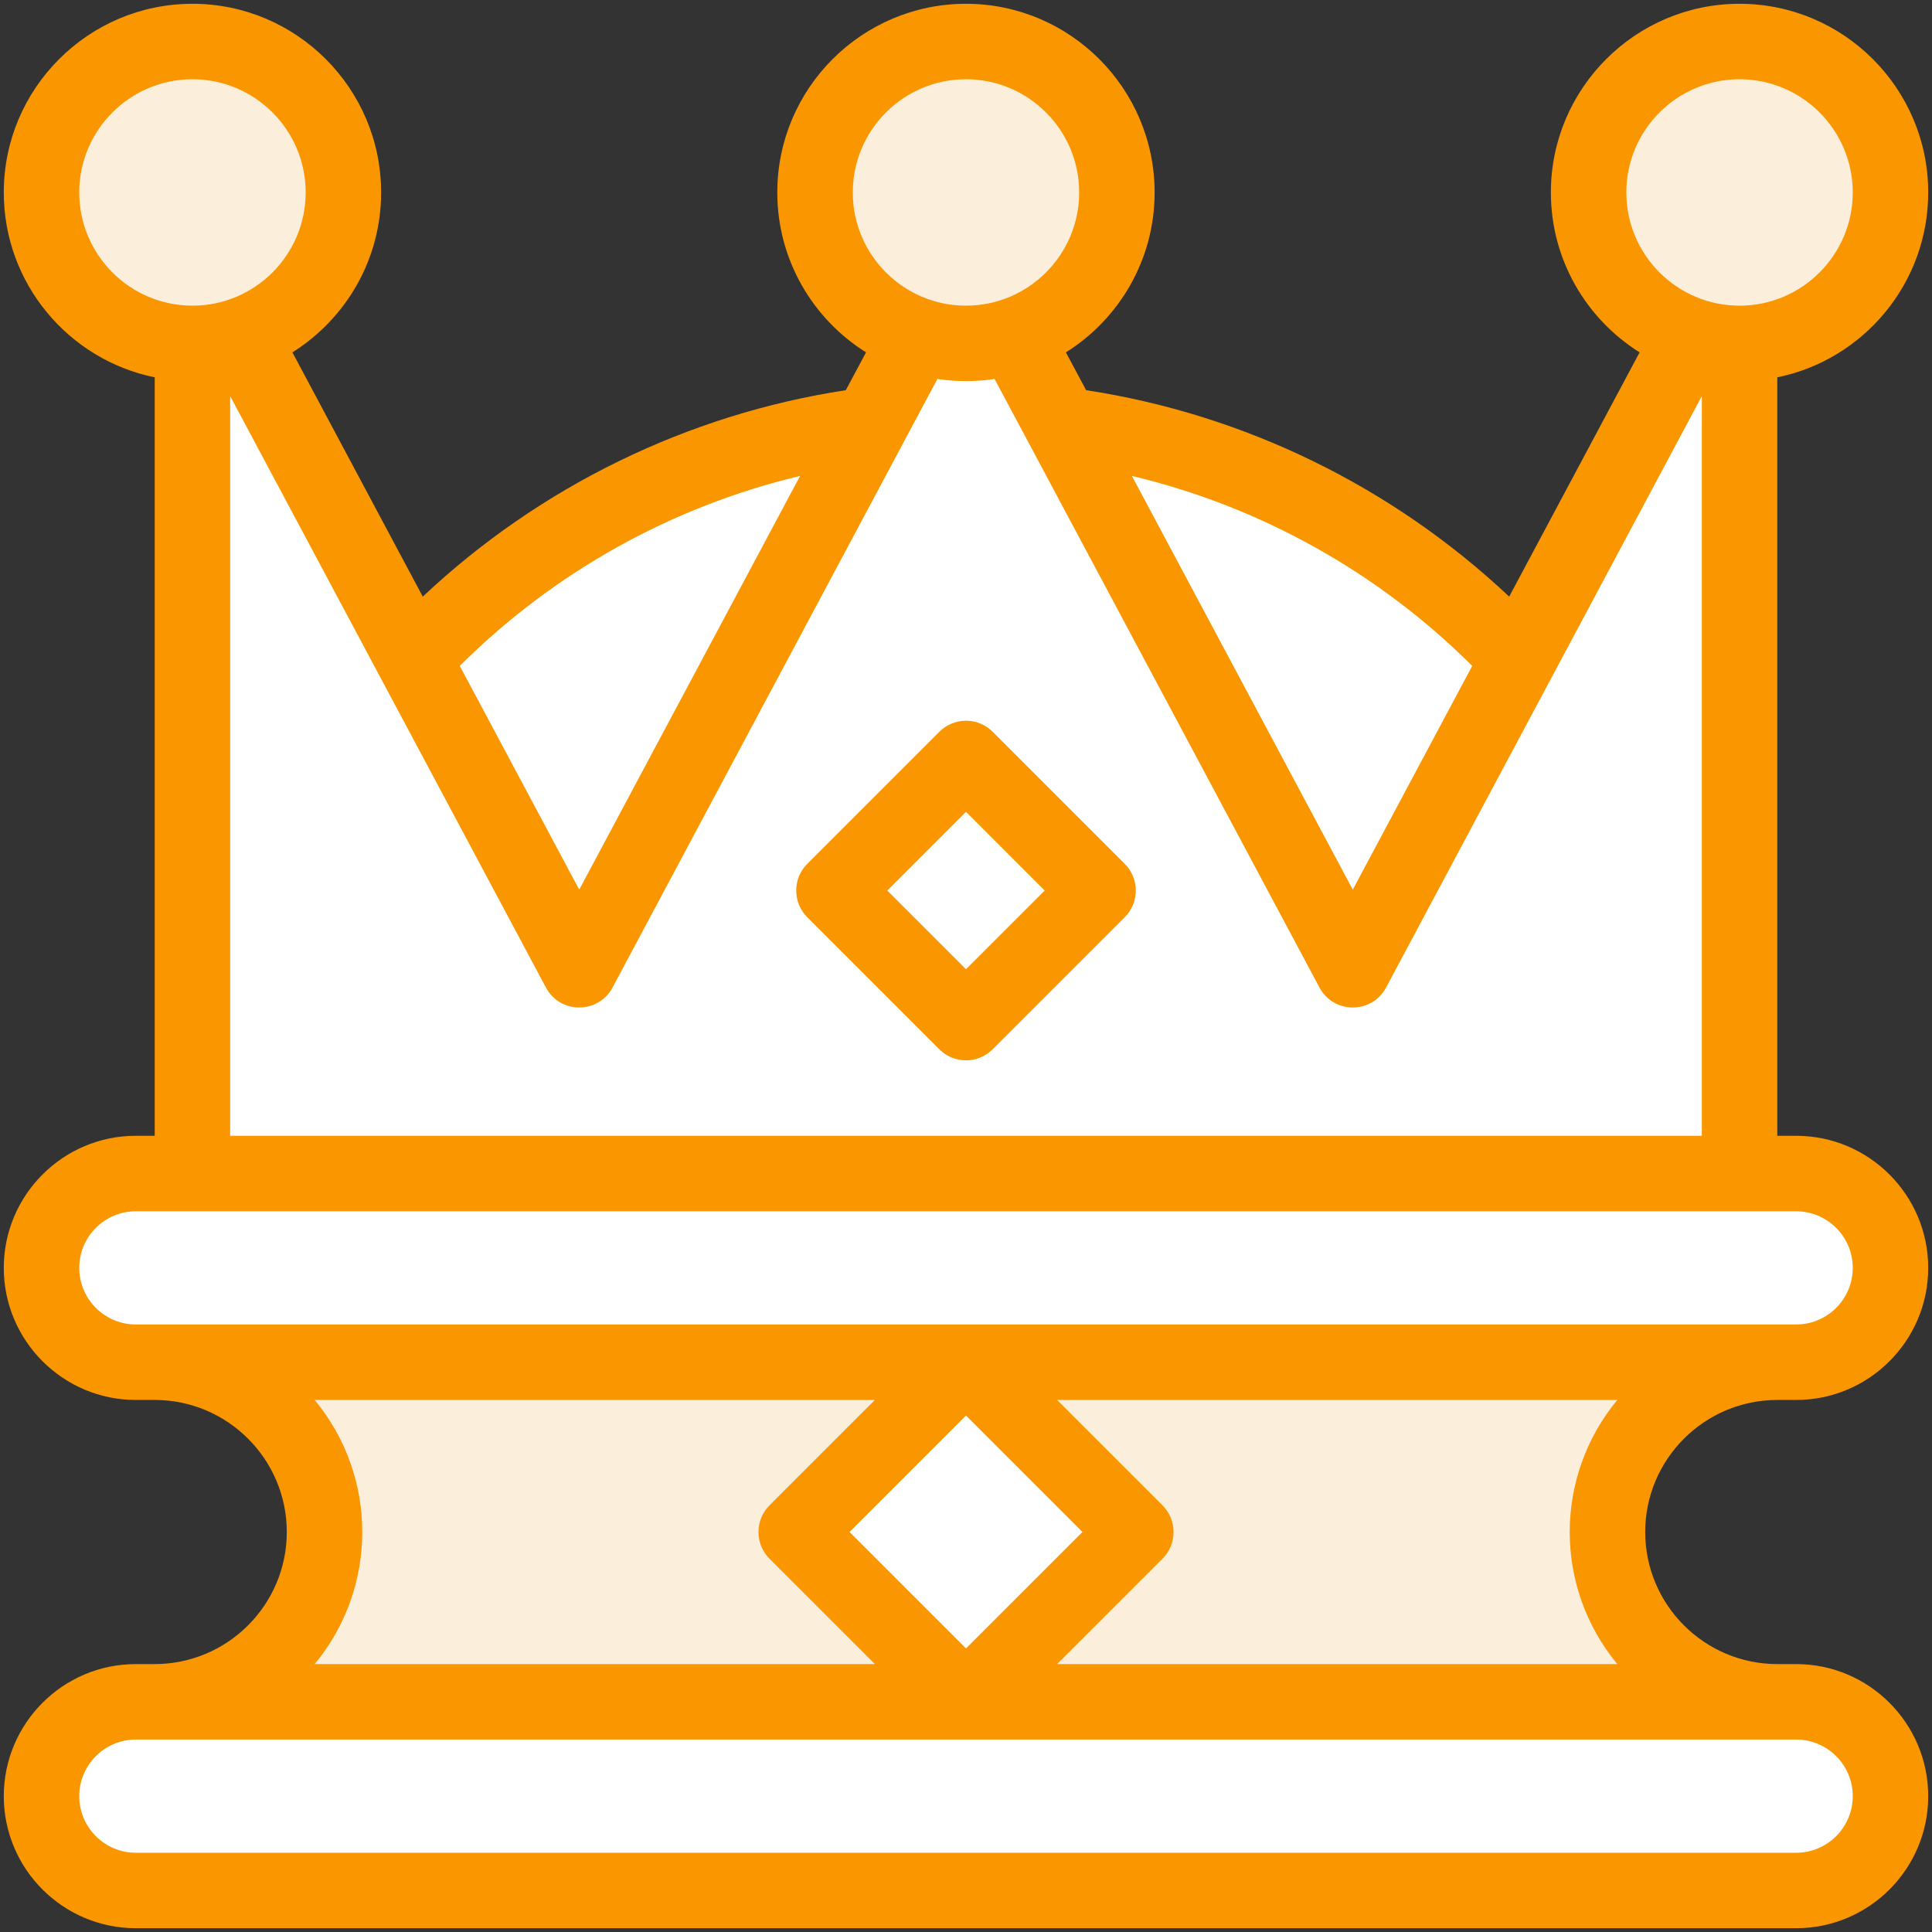
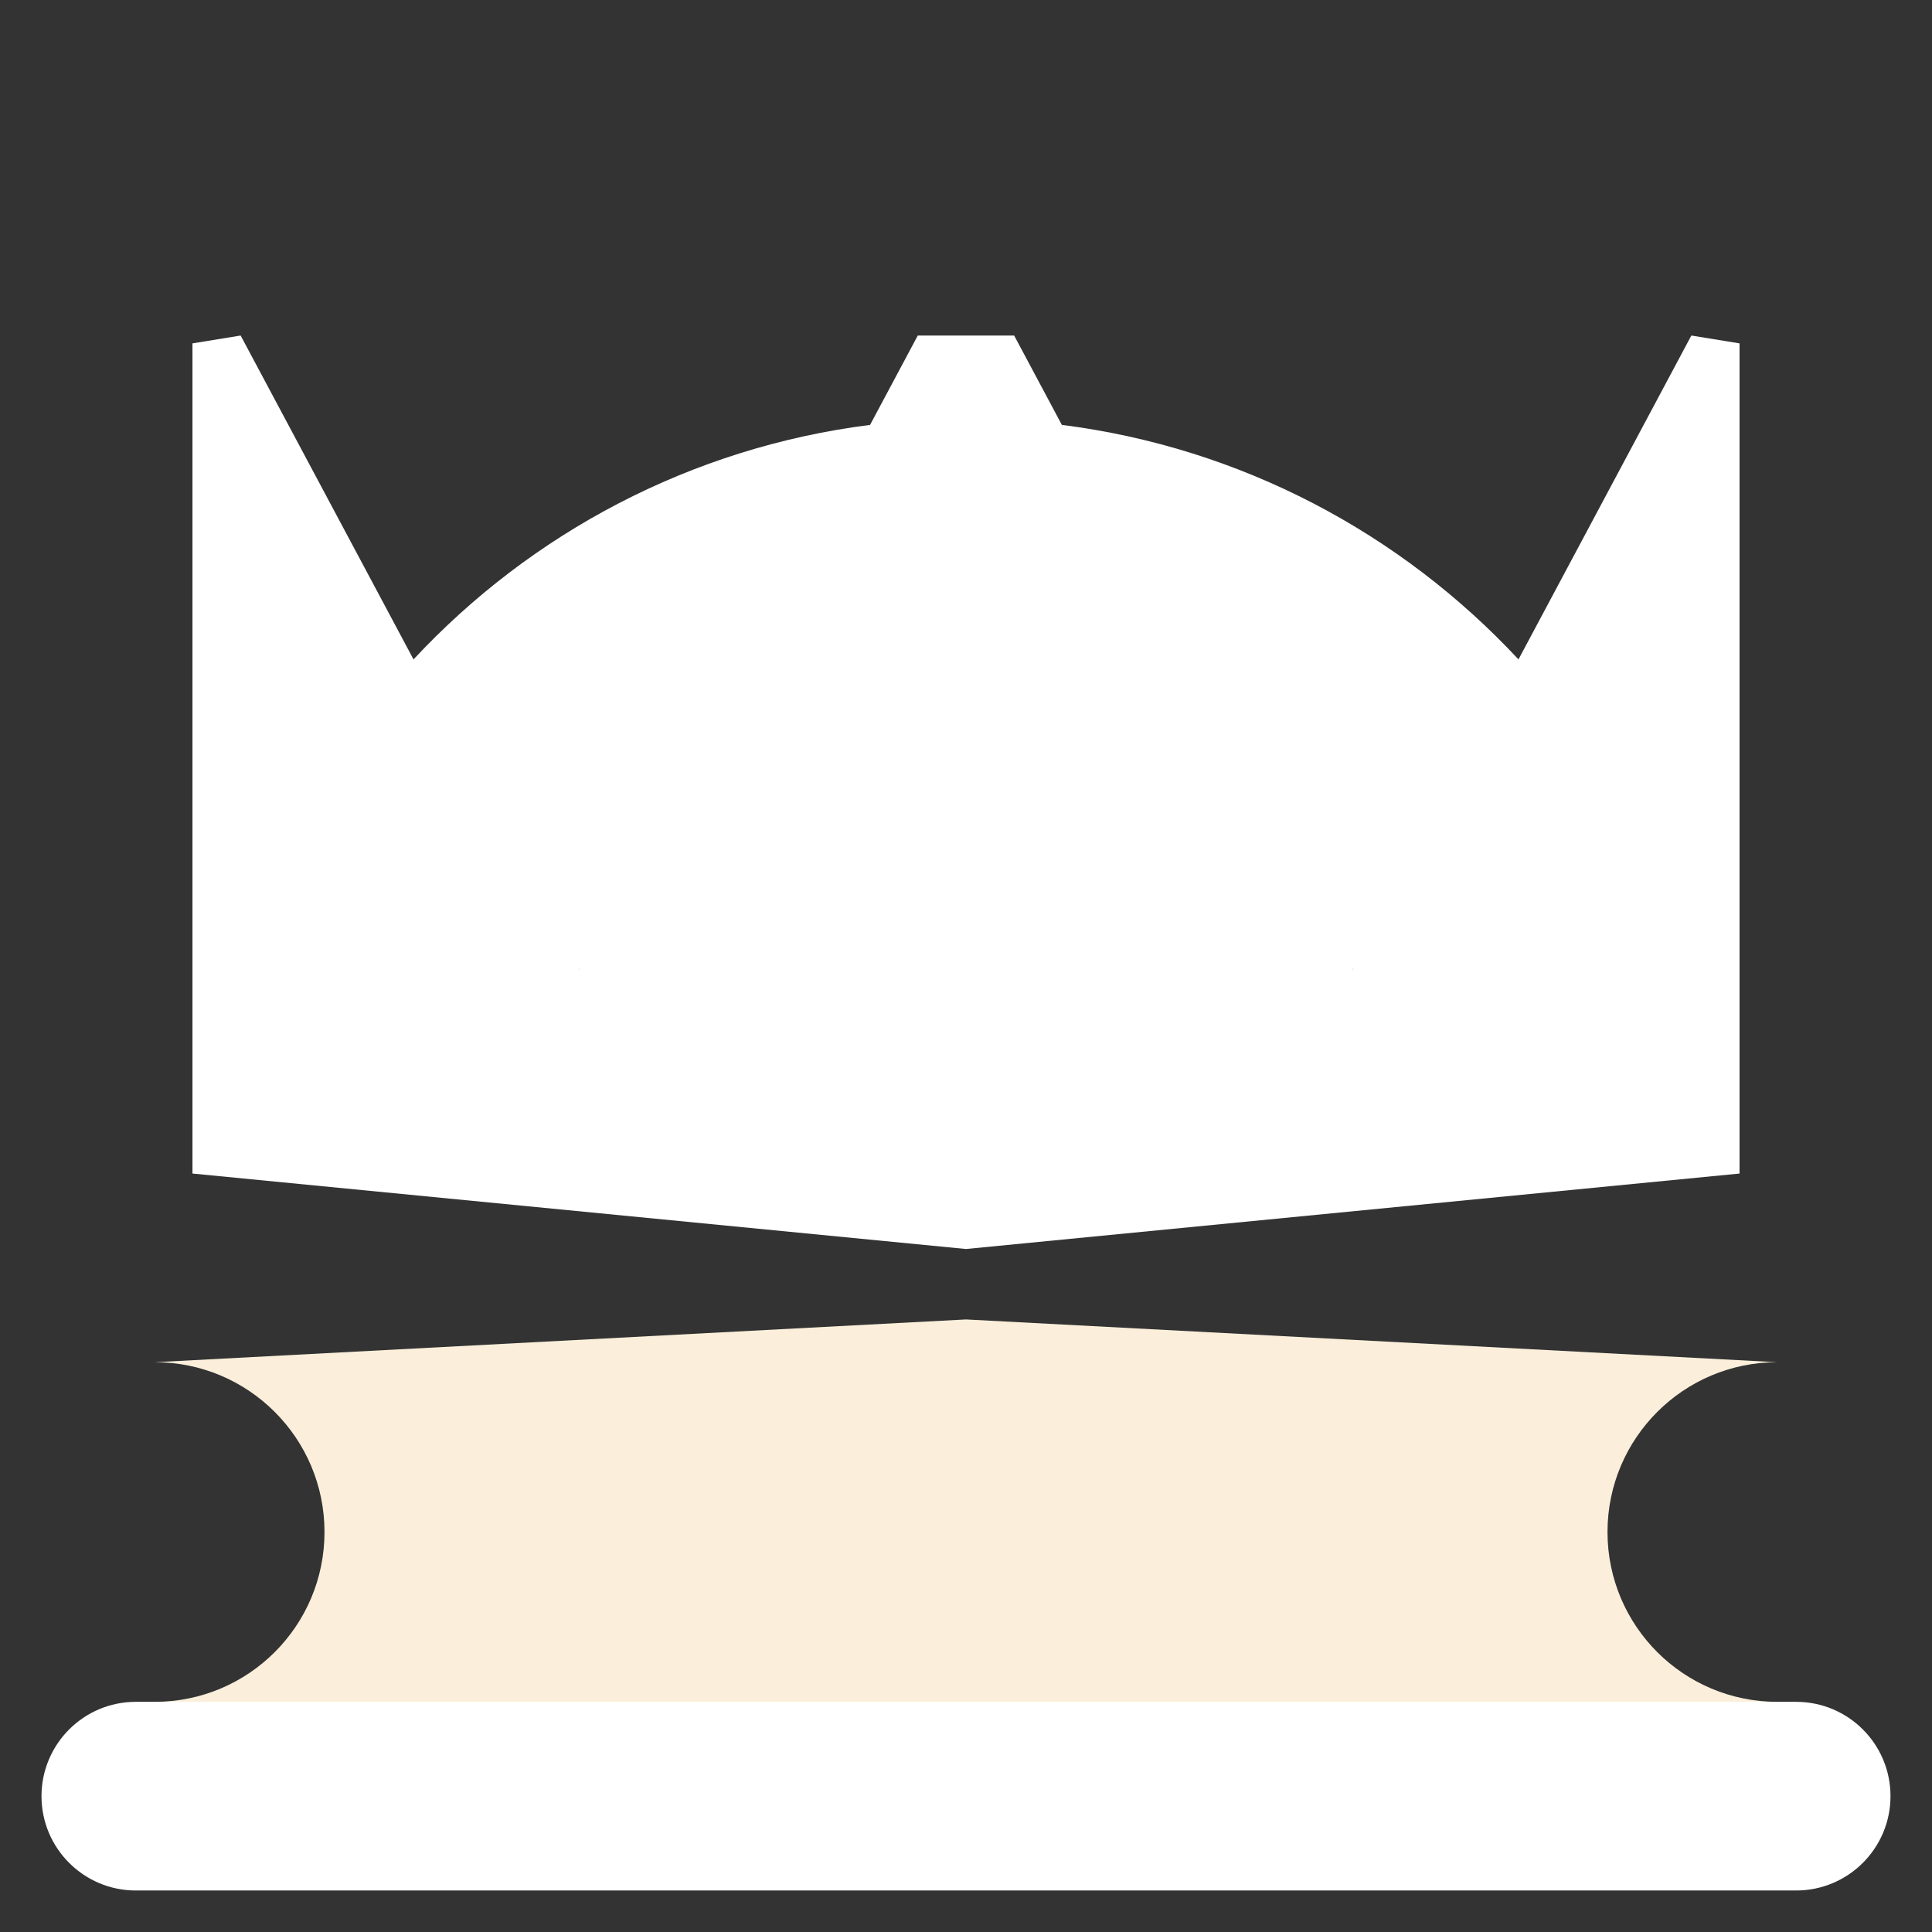
<svg xmlns="http://www.w3.org/2000/svg" width="52" height="52" viewBox="0 0 52 52" fill="none">
  <rect x="0" y="0" width="52" height="52" fill="#333333" stroke="none" />
  <g clip-path="url(#clip0_112_173)">
    <path d="M43.266 41.234C43.266 38.711 45.312 36.664 47.836 36.664L26 35.513L4.164 36.664C6.688 36.664 8.734 38.711 8.734 41.234C8.734 42.496 8.223 43.639 7.396 44.466C6.569 45.293 5.425 45.805 4.164 45.805L26 47.484L47.836 45.805C46.575 45.805 45.431 45.293 44.604 44.466C43.778 43.639 43.266 42.496 43.266 41.234Z" fill="#FBEFDB" />
-     <path d="M26 36.664L21.429 41.234L26 45.805L30.57 41.234L26 36.664Z" fill="white" />
    <path d="M23.418 11.436L21.091 19.913L15.59 26.102L11.612 22.513L11.13 17.748C14.286 14.358 18.587 12.048 23.418 11.436ZM40.87 17.748L40.212 22.188L36.41 26.102L31.654 20.414L28.58 11.436C33.411 12.048 37.713 14.358 40.87 17.748ZM48.344 45.805C49.746 45.805 50.883 46.941 50.883 48.344C50.883 49.044 50.598 49.68 50.139 50.139C49.68 50.598 49.044 50.883 48.344 50.883H3.656C2.254 50.883 1.117 49.746 1.117 48.344C1.117 47.643 1.402 47.007 1.861 46.548C2.32 46.089 2.955 45.805 3.656 45.805H4.164H26H47.836H48.344Z" fill="white" />
    <path d="M45.523 9.031L40.87 17.748L36.41 26.102L28.58 11.436L27.296 9.031H24.702L23.418 11.436L15.59 26.102L11.13 17.748L6.477 9.031L5.18 9.242V31.586L25.999 33.617L46.82 31.586V9.242L45.523 9.031Z" fill="white" />
    <path d="M25.999 20.414L22.445 23.969L26 27.523L29.554 23.969L25.999 20.414Z" fill="white" />
-     <path d="M48.344 31.586C49.746 31.586 50.883 32.722 50.883 34.125C50.883 34.826 50.598 35.462 50.139 35.921C49.68 36.38 49.044 36.664 48.344 36.664H47.836H26H4.164H3.656C2.254 36.664 1.117 35.528 1.117 34.125C1.117 33.424 1.402 32.788 1.861 32.329C2.32 31.87 2.955 31.586 3.656 31.586H5.18H46.82H48.344Z" fill="white" />
-     <path d="M5.18 1.117C7.423 1.117 9.242 2.936 9.242 5.18C9.242 6.969 8.084 8.489 6.477 9.031C6.069 9.168 5.634 9.242 5.18 9.242C2.936 9.242 1.117 7.423 1.117 5.18C1.117 2.936 2.936 1.117 5.18 1.117ZM25.999 1.117C28.244 1.117 30.061 2.936 30.061 5.18C30.061 6.97 28.904 8.49 27.296 9.031C26.889 9.168 26.453 9.242 25.999 9.242C25.545 9.242 25.109 9.168 24.702 9.031C23.094 8.49 21.936 6.97 21.936 5.18C21.936 2.936 23.756 1.117 25.999 1.117ZM46.82 1.117C49.064 1.117 50.883 2.936 50.883 5.18C50.883 7.423 49.064 9.242 46.82 9.242C46.366 9.242 45.93 9.168 45.523 9.031C43.916 8.489 42.758 6.969 42.758 5.18C42.758 2.936 44.577 1.117 46.82 1.117Z" fill="#FBEFDB" />
-     <path d="M47.836 37.68H48.344C50.304 37.68 51.898 36.085 51.898 34.125C51.898 32.165 50.304 30.57 48.344 30.57H47.836V10.156C50.151 9.684 51.898 7.632 51.898 5.18C51.898 2.38 49.62 0.102 46.82 0.102C44.02 0.102 41.742 2.38 41.742 5.18C41.742 6.992 42.697 8.585 44.13 9.484L40.62 16.058C37.476 13.099 33.495 11.152 29.233 10.502L28.689 9.484C30.122 8.585 31.077 6.992 31.077 5.18C31.077 2.38 28.799 0.102 25.999 0.102C23.199 0.102 20.921 2.38 20.921 5.18C20.921 6.992 21.876 8.585 23.309 9.484L22.765 10.502C18.504 11.152 14.523 13.099 11.379 16.058L7.87 9.484C9.303 8.585 10.258 6.992 10.258 5.18C10.258 2.38 7.98 0.102 5.18 0.102C2.38 0.102 0.102 2.38 0.102 5.18C0.102 7.632 1.849 9.684 4.164 10.156V30.57H3.656C1.696 30.57 0.102 32.165 0.102 34.125C0.102 36.085 1.696 37.68 3.656 37.68H4.164C6.124 37.68 7.719 39.274 7.719 41.234C7.719 43.194 6.124 44.789 4.164 44.789H3.656C1.696 44.789 0.102 46.384 0.102 48.344C0.102 50.304 1.696 51.898 3.656 51.898H48.344C50.304 51.898 51.898 50.304 51.898 48.344C51.898 46.384 50.304 44.789 48.344 44.789H47.836C45.876 44.789 44.281 43.194 44.281 41.234C44.281 39.274 45.876 37.68 47.836 37.68ZM46.82 2.133C48.5 2.133 49.867 3.5 49.867 5.18C49.867 6.86 48.5 8.227 46.82 8.227C45.14 8.227 43.773 6.86 43.773 5.18C43.773 3.5 45.14 2.133 46.82 2.133ZM39.625 17.923L36.41 23.945L30.465 12.81C33.913 13.63 37.094 15.4 39.625 17.923ZM25.999 2.133C27.679 2.133 29.046 3.5 29.046 5.18C29.046 6.86 27.679 8.227 25.999 8.227C24.319 8.227 22.953 6.86 22.953 5.18C22.953 3.5 24.319 2.133 25.999 2.133ZM21.534 12.81L15.59 23.945L12.375 17.923C14.905 15.4 18.085 13.63 21.534 12.81ZM2.133 5.18C2.133 3.5 3.5 2.133 5.18 2.133C6.86 2.133 8.227 3.5 8.227 5.18C8.227 6.86 6.86 8.227 5.18 8.227C3.5 8.227 2.133 6.86 2.133 5.18ZM6.195 10.661L14.694 26.58C15.076 27.296 16.104 27.295 16.486 26.58L25.23 10.2C25.738 10.277 26.259 10.277 26.769 10.2C27.206 11.019 35.198 25.987 35.514 26.58C35.897 27.296 36.925 27.295 37.306 26.58L45.805 10.661V30.57H6.195V10.661ZM2.133 34.125C2.133 33.285 2.816 32.602 3.656 32.602H48.344C49.184 32.602 49.867 33.285 49.867 34.125C49.867 34.965 49.184 35.648 48.344 35.648C46.442 35.648 5.558 35.648 3.656 35.648C2.816 35.648 2.133 34.965 2.133 34.125ZM8.47 37.68H23.548L20.712 40.516C20.315 40.913 20.315 41.556 20.712 41.953L23.548 44.789H8.47C10.178 42.724 10.177 39.744 8.47 37.68ZM26 38.1L29.134 41.234L26 44.368L22.866 41.234L26 38.1ZM49.867 48.344C49.867 49.184 49.184 49.867 48.344 49.867H3.656C2.816 49.867 2.133 49.184 2.133 48.344C2.133 47.504 2.816 46.82 3.656 46.82C5.557 46.82 46.444 46.82 48.344 46.82C49.184 46.82 49.867 47.504 49.867 48.344ZM28.452 44.789L31.289 41.953C31.685 41.556 31.685 40.913 31.289 40.516L28.452 37.68H43.53C41.822 39.745 41.823 42.725 43.53 44.789H28.452Z" fill="#FA9700" />
-     <path d="M26.718 19.696C26.322 19.299 25.679 19.299 25.282 19.696L21.727 23.251C21.331 23.647 21.331 24.29 21.727 24.687L25.282 28.242C25.678 28.638 26.321 28.638 26.718 28.242L30.273 24.687C30.669 24.29 30.669 23.647 30.273 23.251L26.718 19.696ZM26 26.087L23.882 23.969L26 21.85L28.118 23.969L26 26.087Z" fill="#FA9700" />
  </g>
  <defs>
    <clipPath id="clip0_112_173">
      <rect width="52" height="52" fill="white" />
    </clipPath>
  </defs>
</svg>